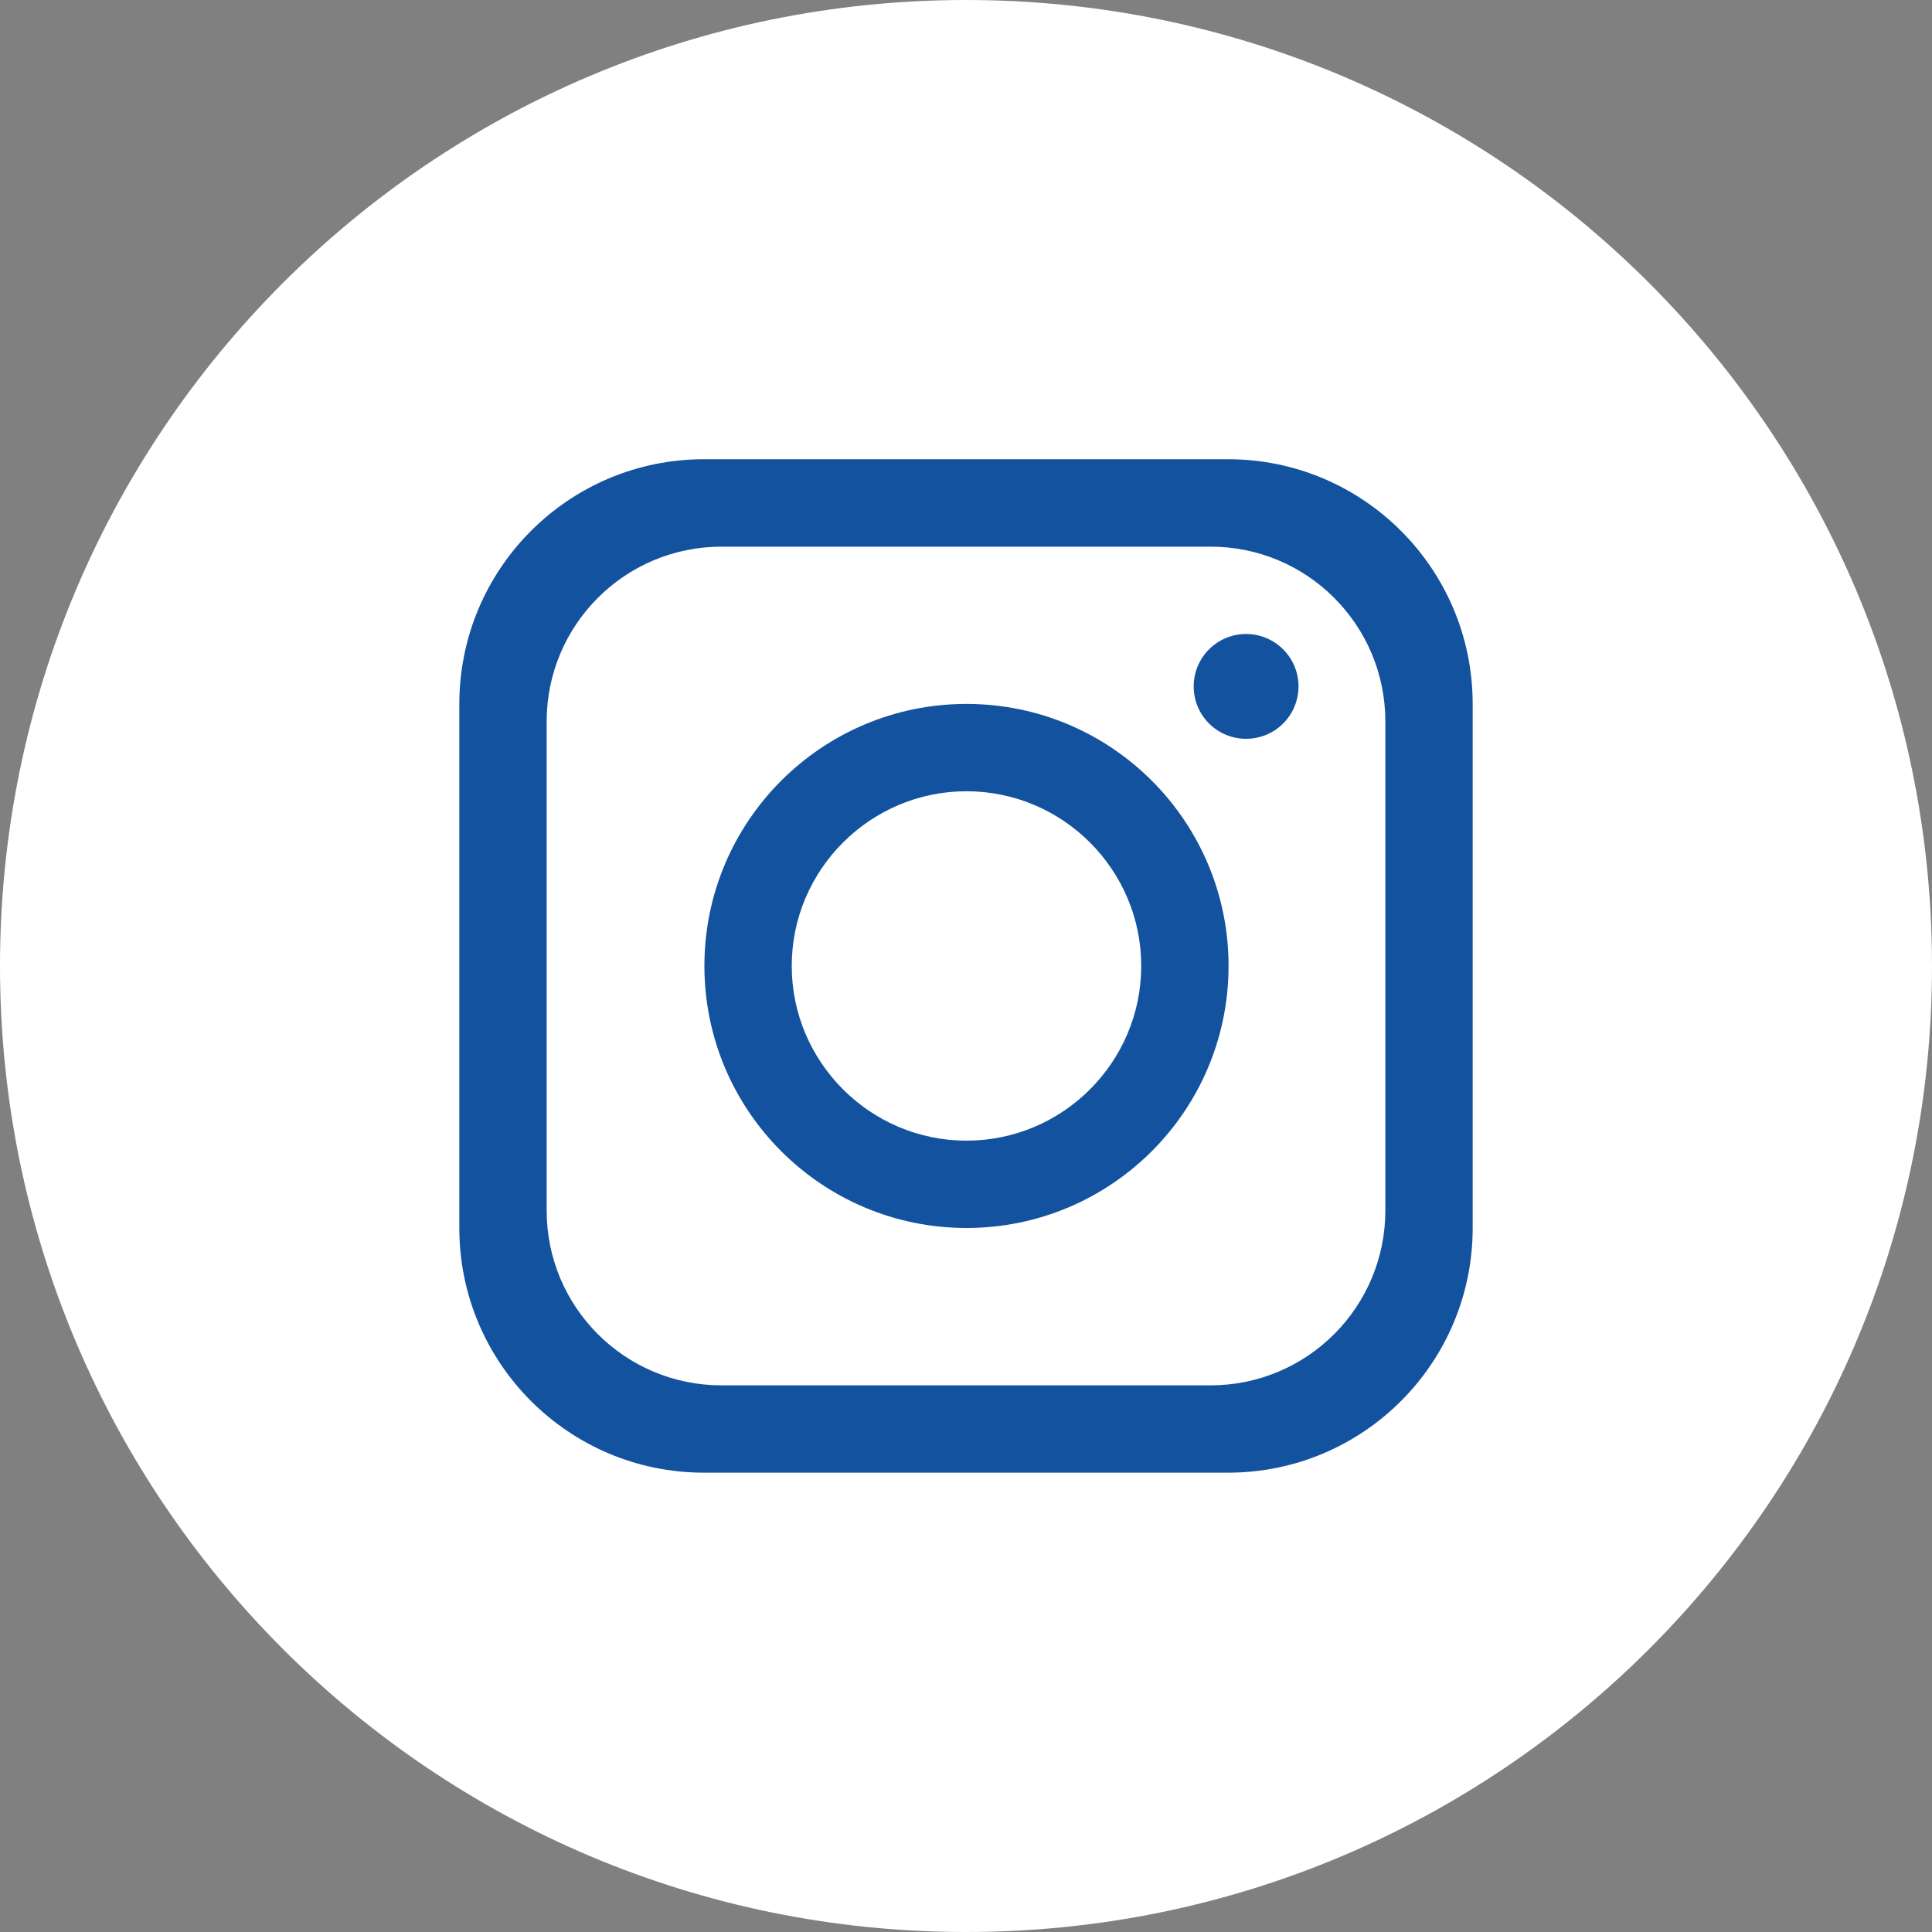
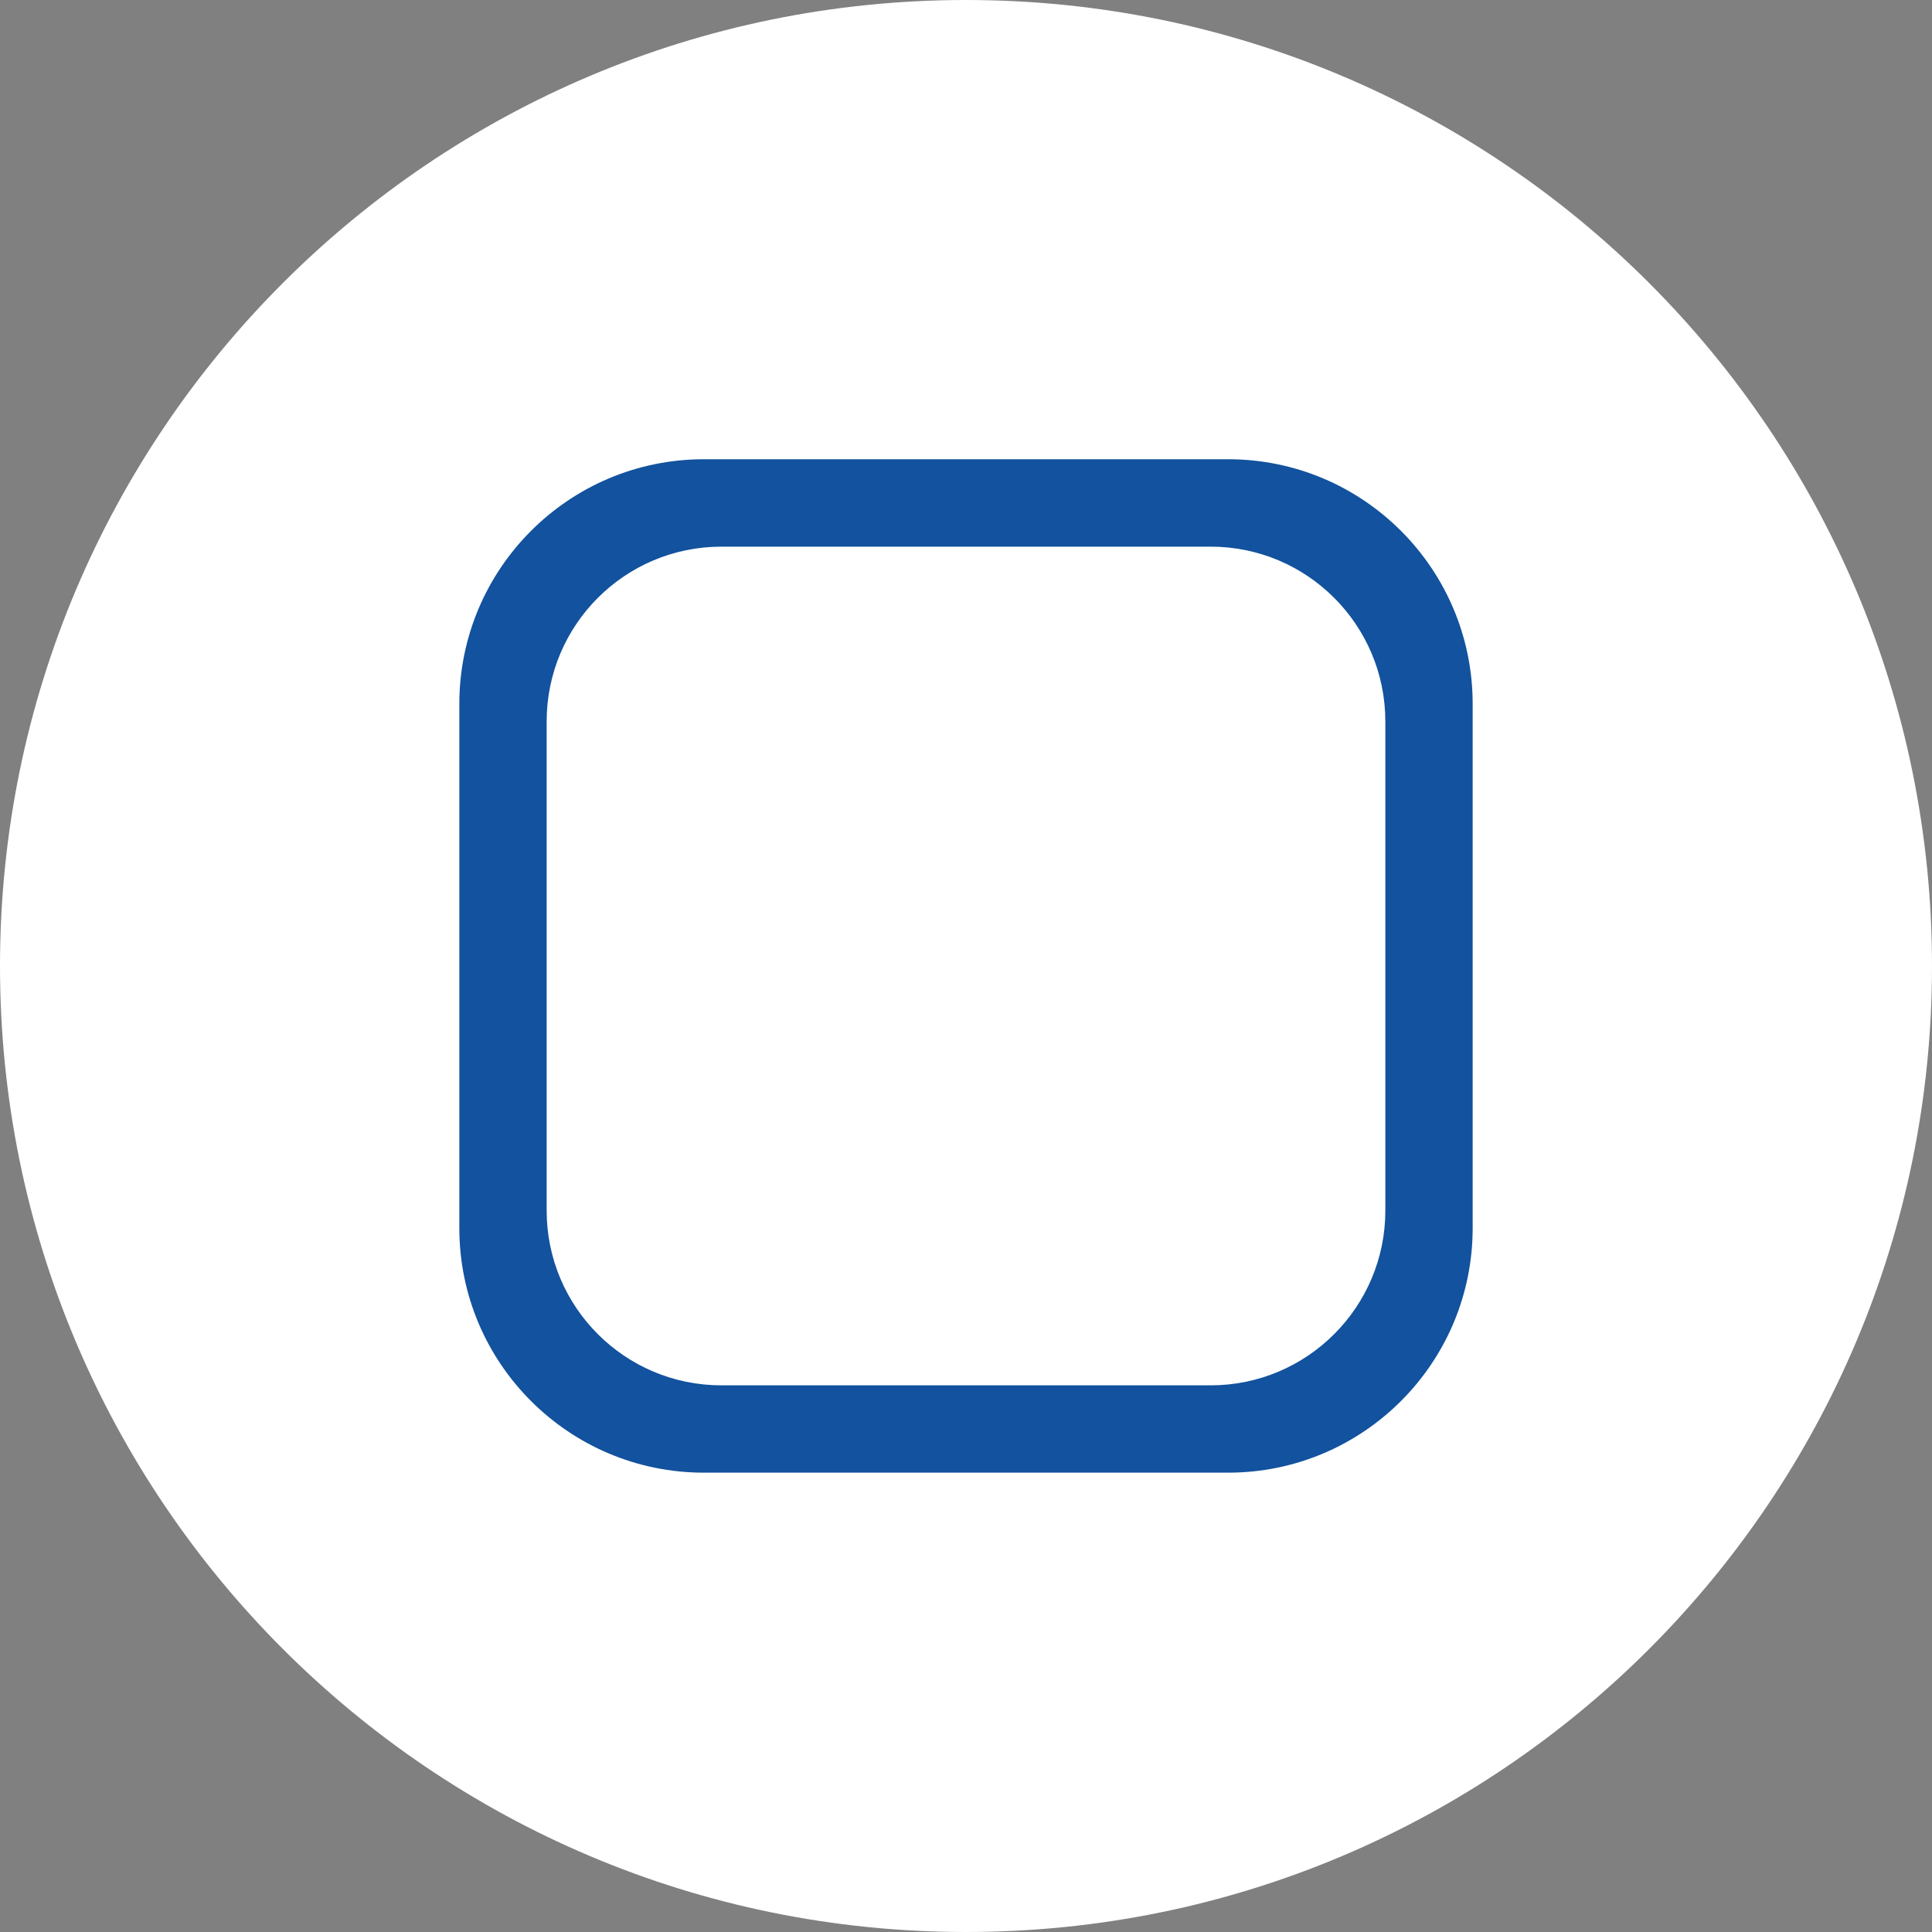
<svg xmlns="http://www.w3.org/2000/svg" width="20" height="20" viewBox="0 0 20 20" fill="none">
  <rect x="0" y="0" width="20" height="20" fill="#808080" stroke="none" />
  <path d="M20 10C20 15.523 15.523 20 10 20C4.477 20 0 15.522 0 10C0 4.477 4.477 0 10 0C15.523 0 20 4.477 20 10Z" fill="white" />
  <path d="M12.713 4.754H7.287C5.889 4.754 4.755 5.888 4.755 7.287V12.713C4.755 14.111 5.889 15.245 7.287 15.245H12.713C14.111 15.245 15.245 14.111 15.245 12.713V7.287C15.245 5.888 14.111 4.754 12.713 4.754ZM14.341 12.532C14.341 13.531 13.531 14.341 12.532 14.341H7.468C6.469 14.341 5.659 13.531 5.659 12.532V7.468C5.659 6.469 6.469 5.659 7.468 5.659H12.533C13.531 5.659 14.341 6.469 14.341 7.468V12.532H14.341Z" fill="#12529E" />
-   <path d="M10.005 7.287C8.508 7.287 7.292 8.502 7.292 9.999C7.292 11.497 8.508 12.712 10.005 12.712C11.503 12.712 12.718 11.497 12.718 9.999C12.718 8.502 11.503 7.287 10.005 7.287ZM10.005 11.808C9.009 11.808 8.196 10.996 8.196 9.999C8.196 9.003 9.009 8.191 10.005 8.191C11.002 8.191 11.814 9.003 11.814 9.999C11.814 10.996 11.002 11.808 10.005 11.808Z" fill="#12529E" />
-   <path d="M12.899 7.648C13.199 7.648 13.442 7.406 13.442 7.106C13.442 6.806 13.199 6.563 12.899 6.563C12.6 6.563 12.357 6.806 12.357 7.106C12.357 7.406 12.6 7.648 12.899 7.648Z" fill="#12529E" />
</svg>